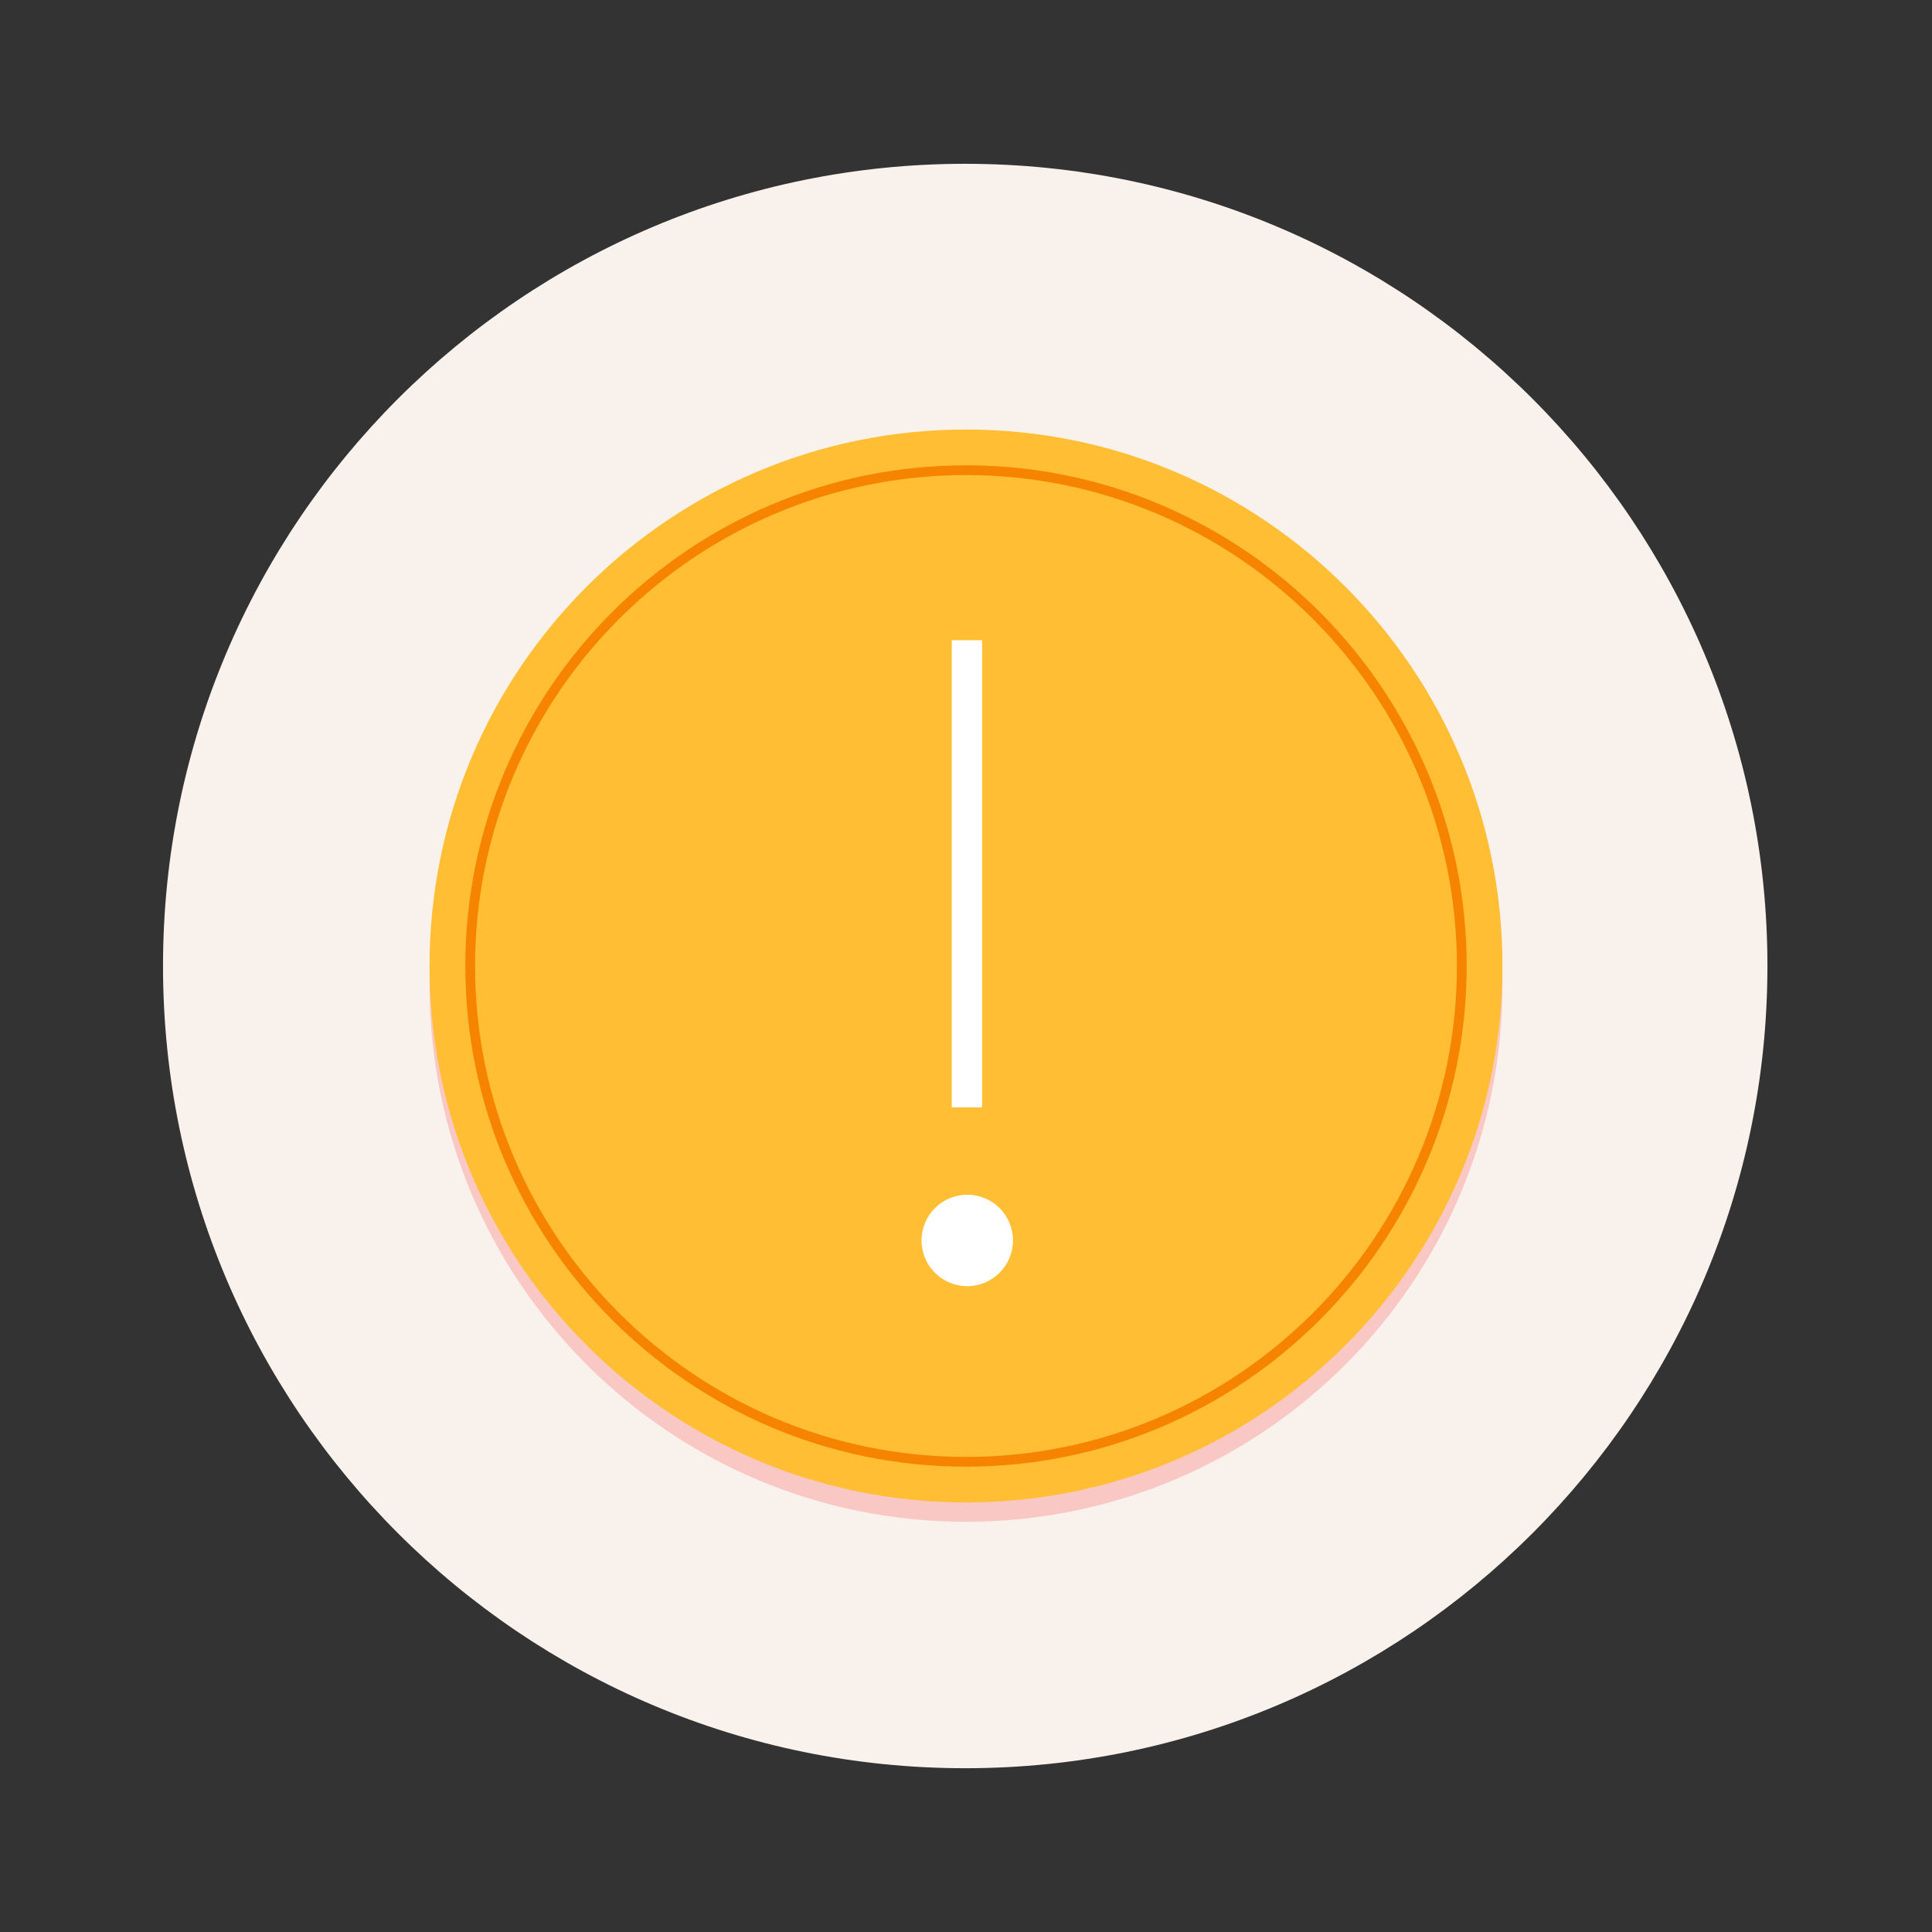
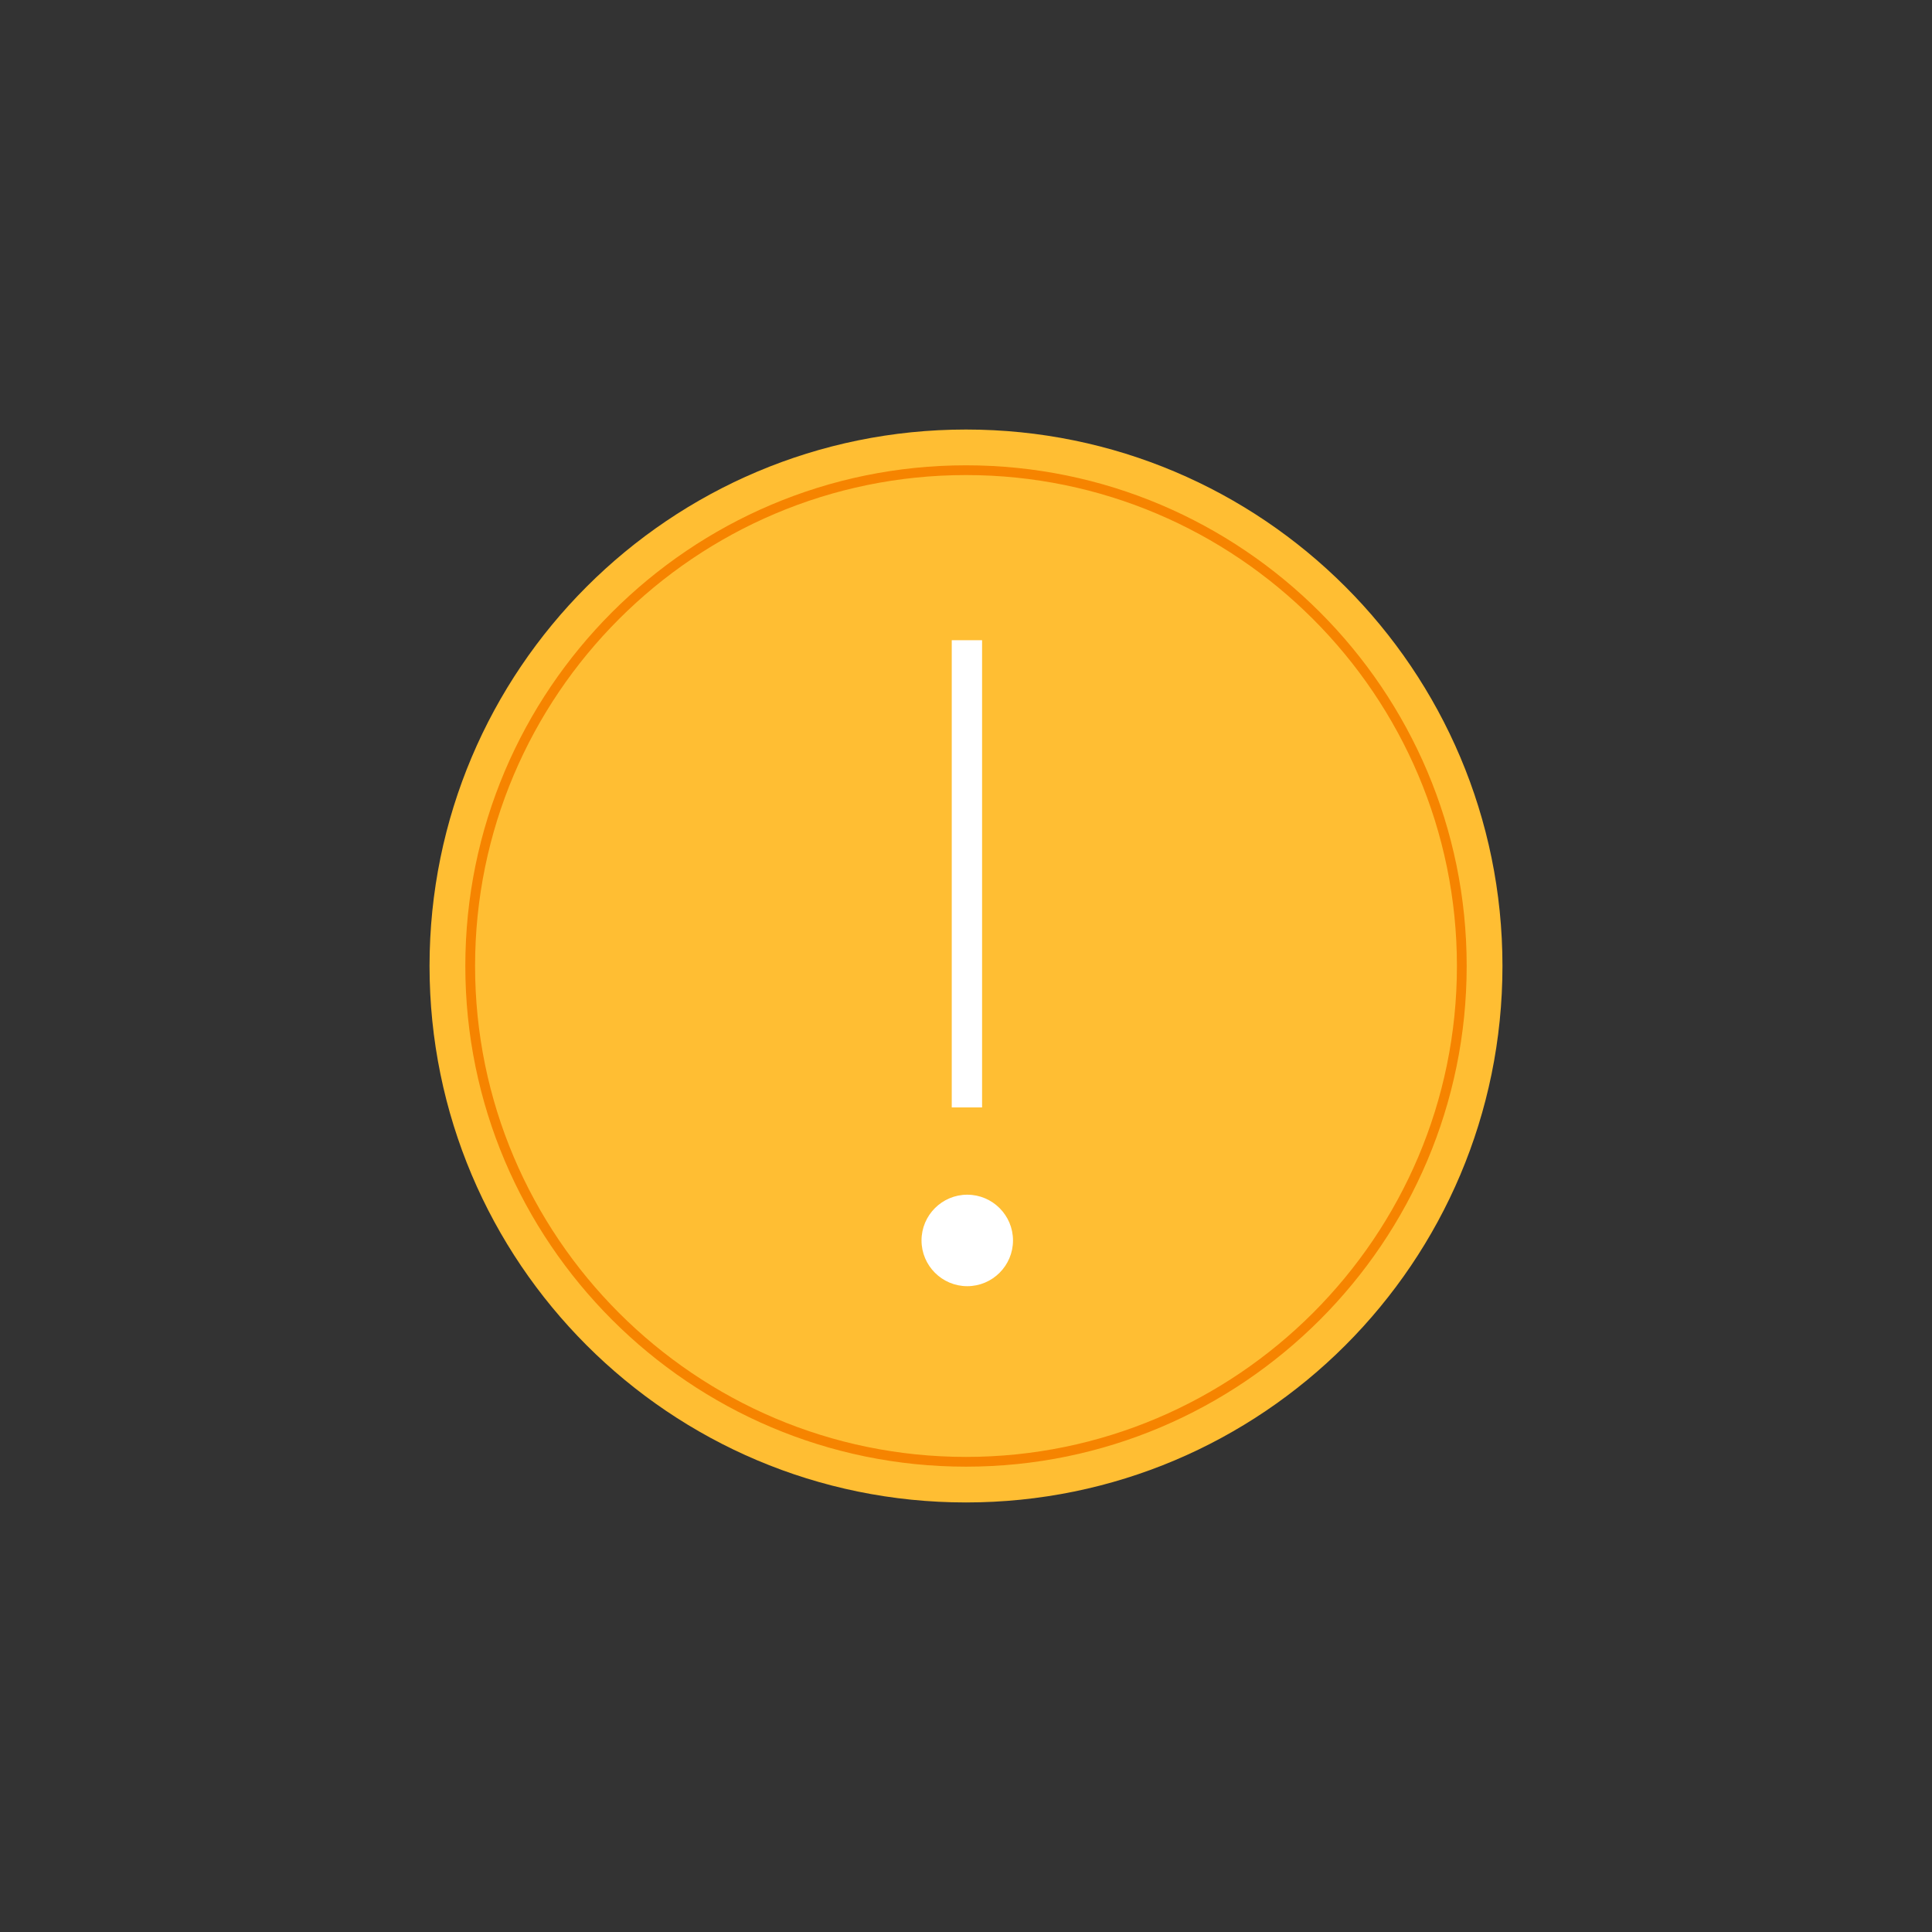
<svg xmlns="http://www.w3.org/2000/svg" width="168" height="168" viewBox="0 0 168 168" fill="none">
  <rect x="0" y="0" width="168" height="168" fill="#333333" stroke="none" />
  <g clip-path="url(#clip0_186_2516)">
    <mask id="mask0_186_2516" style="mask-type:luminance" maskUnits="userSpaceOnUse" x="0" y="0" width="168" height="168">
-       <path d="M168 0H0V168H168V0Z" fill="white" />
-     </mask>
+       </mask>
    <g mask="url(#mask0_186_2516)">
      <mask id="mask1_186_2516" style="mask-type:luminance" maskUnits="userSpaceOnUse" x="0" y="0" width="168" height="168">
-         <path d="M168 0H0V168H168V0Z" fill="white" />
-       </mask>
+         </mask>
      <g mask="url(#mask1_186_2516)">
        <path d="M83.933 153.759C122.459 153.759 153.69 122.528 153.69 84.001C153.69 45.474 122.459 14.243 83.933 14.243C45.406 14.243 14.175 45.474 14.175 84.001C14.175 122.528 45.406 153.759 83.933 153.759Z" fill="#F9F1EC" />
      </g>
    </g>
-     <path d="M84 132.328C109.763 132.328 130.649 111.441 130.649 85.679C130.649 59.916 109.763 39.029 84 39.029C58.237 39.029 37.351 59.916 37.351 85.679C37.351 111.441 58.237 132.328 84 132.328Z" fill="#FAC8C4" />
    <path d="M84 130.648C109.763 130.648 130.649 109.762 130.649 83.999C130.649 58.236 109.763 37.35 84 37.35C58.237 37.35 37.351 58.236 37.351 83.999C37.351 109.762 58.237 130.648 84 130.648Z" fill="#FFBE33" />
    <path d="M84 127.536C59.993 127.536 40.463 108.006 40.463 83.999C40.463 59.992 59.993 40.462 84 40.462C108.007 40.462 127.537 59.992 127.537 83.999C127.537 108.006 108.007 127.536 84 127.536ZM84 41.31C60.459 41.31 41.311 60.462 41.311 83.999C41.311 107.536 60.463 126.688 84 126.688C107.537 126.688 126.689 107.536 126.689 83.999C126.689 60.462 107.537 41.31 84 41.31Z" fill="#F68400" />
    <path d="M84.109 111.842C86.302 111.842 88.087 110.057 88.087 107.864C88.087 105.672 86.302 103.887 84.109 103.887C81.917 103.887 80.132 105.672 80.132 107.864C80.132 110.057 81.917 111.842 84.109 111.842Z" fill="white" />
    <path d="M85.398 55.671H82.761V96.297H85.398V55.671Z" fill="white" />
  </g>
  <defs>
    <clipPath id="clip0_186_2516">
      <rect width="168" height="168" fill="white" />
    </clipPath>
  </defs>
</svg>